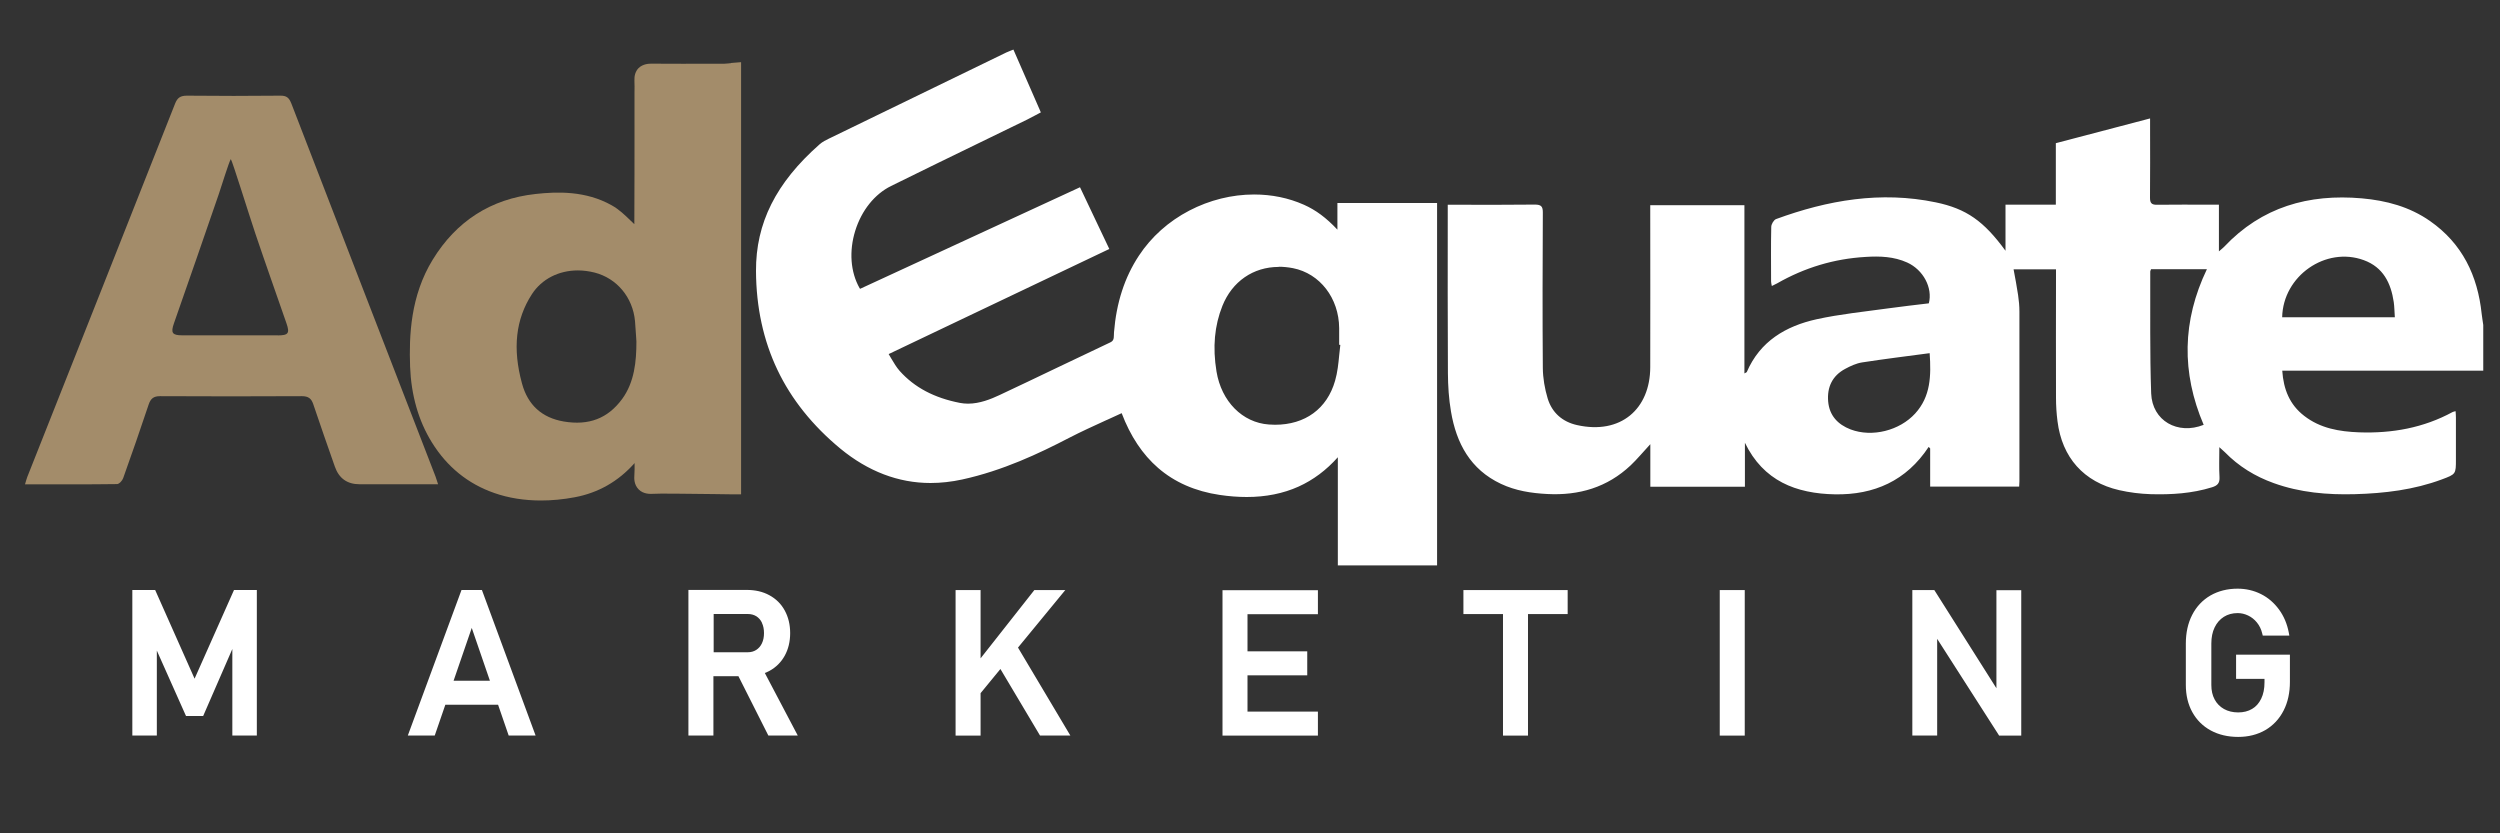
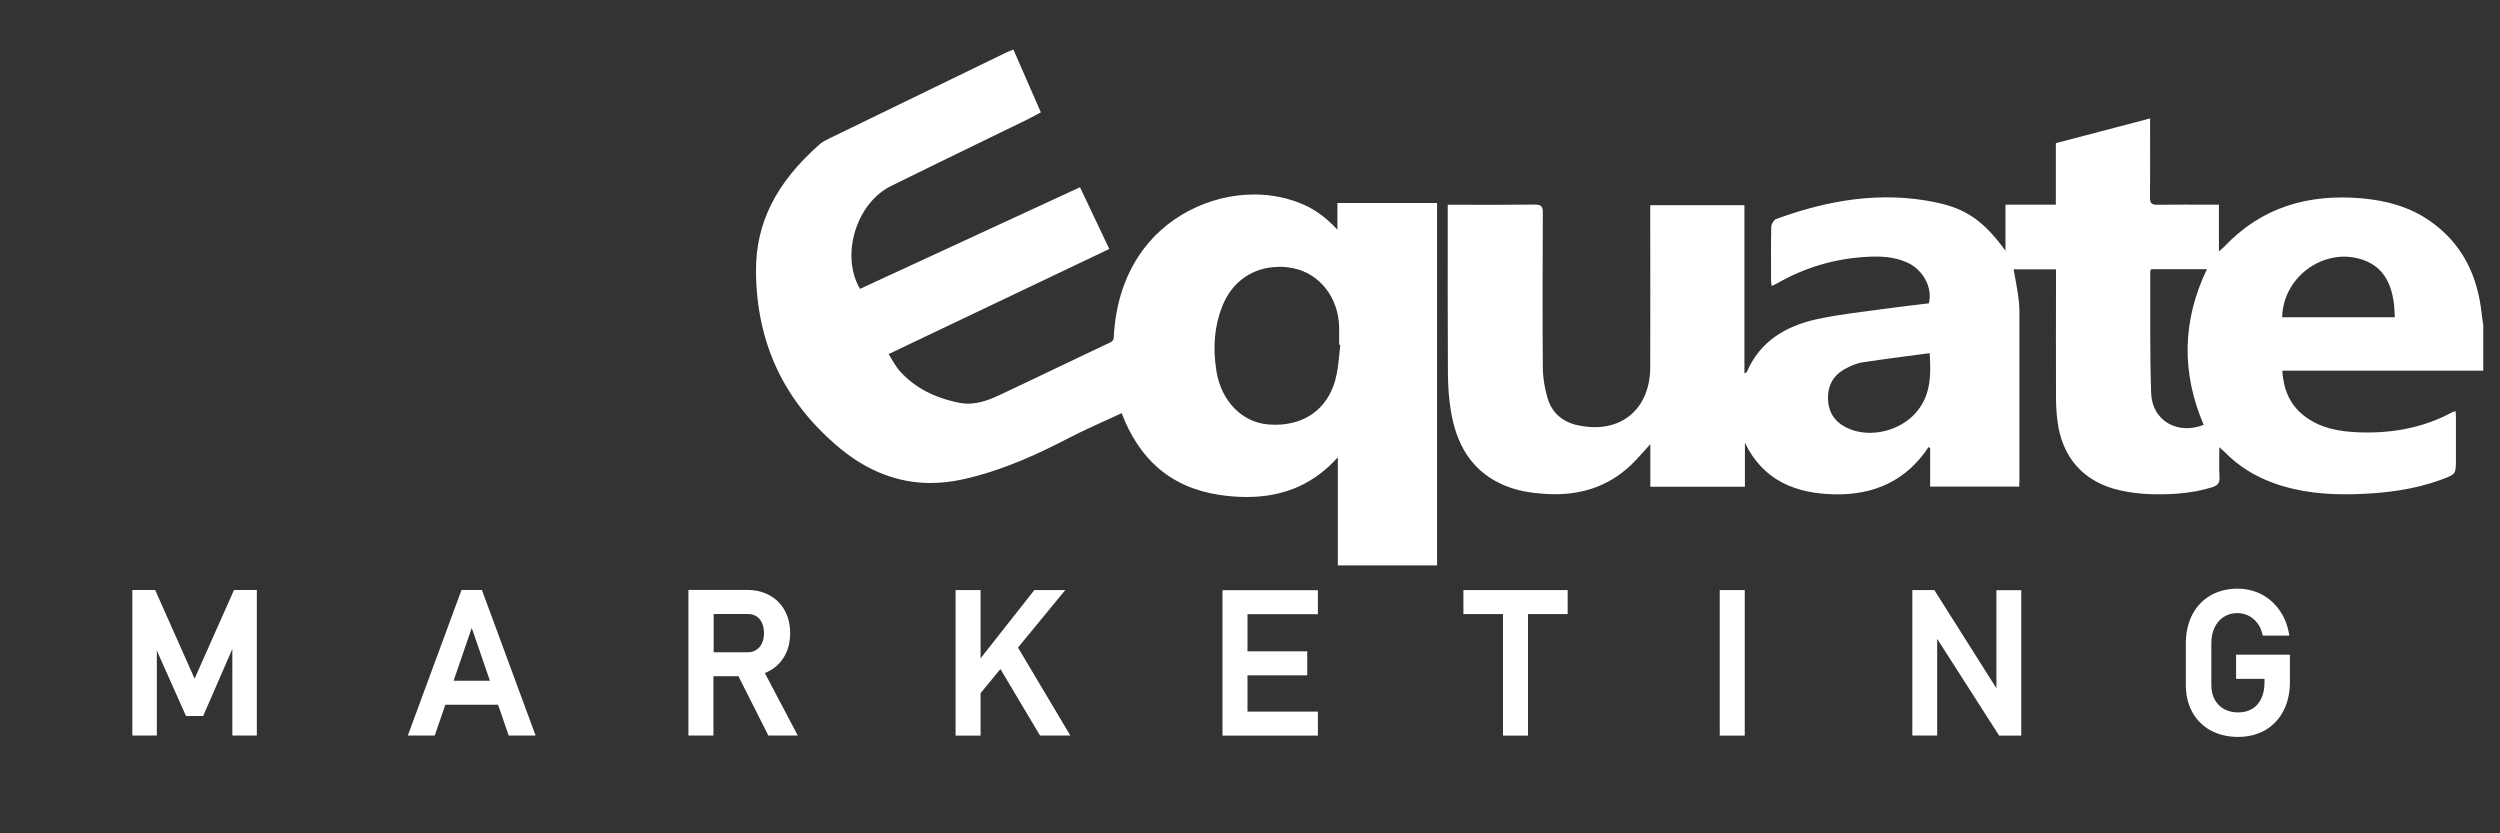
<svg xmlns="http://www.w3.org/2000/svg" id="Layer_1" data-name="Layer 1" viewBox="0 0 300 100">
  <rect x="0" y="0" width="300" height="100" fill="#333333" stroke="none" />
  <defs>
    <style>
      .cls-1 {
        fill: #a38c6a;
      }

      .cls-1, .cls-2 {
        stroke-width: 0px;
      }

      .cls-2 {
        fill: #fff;
      }
    </style>
  </defs>
-   <path class="cls-1" d="m87.71,7.58c-.1,0-.2.02-.3.03-.18.02-.36.04-.51.04-.5,0-1.01,0-1.51,0-2.36,0-4.81.01-7.21-.01-.25,0-1.03,0-1.57.55-.35.37-.51.88-.48,1.51.02.44.02.89.01,1.37,0,.21,0,.44,0,.66,0,1.05,0,2.1,0,3.16,0,3.94,0,8-.02,12.01-.15-.14-.3-.28-.45-.43-.68-.66-1.38-1.34-2.26-1.83-3.13-1.76-6.54-1.65-9.16-1.36-5.34.59-9.49,3.25-12.33,7.89-2.66,4.34-2.84,9.12-2.71,12.81.13,3.44,1,6.5,2.61,9.1,1.81,2.93,4.33,4.98,7.49,6.08,1.71.6,3.61.9,5.61.9,1.31,0,2.67-.13,4.05-.39,2.83-.53,5.24-1.91,7.18-4.1.01.51,0,1.03-.03,1.53-.02.26-.06,1.05.52,1.63.58.59,1.41.54,1.68.53.73-.04,1.45-.03,2.22-.02.21,0,.41,0,.62,0,1.51.02,3.04.03,4.53.05.7,0,1.4.02,2.1.03h1.14s0-51.86,0-51.86l-1.22.1Zm-13.07,40.32c-1.7,2.31-3.98,3.19-6.99,2.68-2.62-.45-4.31-1.98-5.01-4.56-1.15-4.21-.76-7.71,1.19-10.72,1.19-1.83,3.23-2.85,5.51-2.85.66,0,1.34.09,2.02.26,2.67.69,4.57,2.97,4.84,5.81.05.55.08,1.11.12,1.69.01.26.03.51.05.77,0,2.38-.23,4.87-1.72,6.91ZM34.95,12.4c-.26-.67-.57-.93-1.31-.92-3.73.04-7.46.04-11.19,0-.79,0-1.16.23-1.45.98-5.89,14.93-11.81,29.84-17.72,44.76-.1.26-.17.54-.28.9,3.77,0,7.41.02,11.04-.03.26,0,.64-.41.74-.71,1.05-2.93,2.07-5.88,3.06-8.84.24-.71.59-1,1.37-1,5.67.03,11.34.03,17.01,0,.77,0,1.15.27,1.38.99.83,2.5,1.72,4.98,2.58,7.46q.74,2.12,2.97,2.12h9.42c-.14-.41-.21-.66-.3-.91-5.78-14.94-11.56-29.87-17.32-44.81Zm-1.61,27.84c-1.91,0-3.82,0-5.73,0s-3.82,0-5.73,0c-1.21,0-1.41-.29-1.01-1.43,1.8-5.18,3.62-10.34,5.39-15.53.35-1.02,1.21-3.85,1.44-4.19.22.35,2.08,6.36,2.95,8.96,1.21,3.59,2.48,7.15,3.72,10.73.42,1.21.25,1.46-1.03,1.47Z" />
  <path class="cls-2" d="m160.54,67.82v-12.95c-1.38,1.55-2.96,2.73-4.71,3.52-1.84.83-3.93,1.25-6.22,1.25-1.03,0-2.12-.08-3.25-.25-2.92-.43-5.41-1.52-7.39-3.24-1.86-1.61-3.33-3.82-4.37-6.57-.6.28-1.2.55-1.79.82h-.01c-1.57.72-3.05,1.39-4.52,2.15-3.6,1.87-7.93,3.92-12.82,4.99-1.29.28-2.56.42-3.8.42-3.85,0-7.49-1.39-10.81-4.12-3.33-2.75-5.88-5.93-7.55-9.44-1.69-3.54-2.56-7.53-2.58-11.87-.03-5.75,2.39-10.59,7.63-15.21.35-.31.78-.52,1.19-.72l.13-.06c6.84-3.33,13.6-6.61,21.08-10.24.11-.05.23-.1.36-.15.07-.03.14-.05.22-.09l.28-.11,3.19,7.3.1.24-.25.13c-.16.08-.32.17-.47.25h0c-.32.17-.61.33-.92.48-1.84.9-3.71,1.81-5.53,2.69-3.54,1.72-7.2,3.5-10.8,5.28-1.97.97-3.54,2.93-4.3,5.37-.76,2.45-.57,4.95.51,6.87.02.03.04.06.07.1,8.68-4.01,17.34-8.01,26.11-12.06l.28-.13.13.27c.74,1.55,1.47,3.1,2.22,4.68l1.17,2.46-.28.13c-5.65,2.69-11.29,5.38-16.99,8.09l-9.21,4.39c.1.17.21.34.3.51.33.55.63,1.07,1.02,1.51,1.78,1.99,4.15,3.24,7.24,3.84.31.06.64.09.97.09,1.4,0,2.75-.55,3.77-1.03,2.24-1.05,4.5-2.13,6.69-3.18,2.16-1.03,4.39-2.1,6.6-3.14.4-.19.43-.43.44-.92,0-.09,0-.19.01-.29.29-3.57,1.27-6.59,2.99-9.2,1.48-2.25,3.57-4.12,6.05-5.41,2.42-1.26,5.1-1.93,7.77-1.93,2.12,0,4.13.41,5.98,1.23,1.42.63,2.68,1.56,4.02,2.99v-3.2h11.96v43.49h-11.92Zm-7.09-35.79c-3.06,0-5.59,1.75-6.76,4.67-.95,2.38-1.19,4.96-.71,7.88.59,3.59,3.11,6.14,6.29,6.36.24.02.49.03.73.03,3.62,0,6.25-1.92,7.21-5.28.29-.99.4-2.07.5-3.12.04-.39.08-.78.13-1.18l-.14-.02v-.27c0-.18,0-.36,0-.54h0c0-.4,0-.8,0-1.19-.03-3.6-2.31-6.55-5.54-7.19-.58-.11-1.15-.17-1.71-.17Zm144.55,12.45h-24.13c.15,2.24.89,4.08,2.63,5.42,1.94,1.51,4.23,1.89,6.59,1.98,3.94.14,7.72-.53,11.23-2.44.08-.04.17-.05.35-.1.02.28.04.53.04.78,0,1.67,0,3.34,0,5.01,0,1.76,0,1.77-1.69,2.4-3.36,1.25-6.87,1.67-10.43,1.77-3.33.09-6.59-.19-9.75-1.33-2.23-.8-4.2-2.01-5.86-3.71-.16-.16-.34-.31-.66-.6,0,1.33-.05,2.47.02,3.6.04.72-.25,1.01-.89,1.21-2.41.75-4.88.9-7.37.83-1.26-.04-2.54-.2-3.77-.48-4.26-.98-6.87-3.92-7.41-8.27-.12-.93-.18-1.87-.18-2.81-.02-4.79,0-9.58,0-14.38v-1.04h-5.09c.19,1.03.39,2.05.54,3.08.1.66.16,1.33.16,1.99.01,6.79,0,13.59,0,20.38,0,.18-.02.36-.03.62h-10.68v-4.58c-.06-.06-.12-.12-.18-.18-2.68,4.07-6.56,5.77-11.23,5.69-4.68-.08-8.61-1.61-10.82-6.19v5.28h-11.35v-5.11c-.89.96-1.58,1.8-2.36,2.54-2.81,2.65-6.2,3.64-10.01,3.44-1.93-.1-3.8-.39-5.56-1.22-3.67-1.73-5.35-4.87-5.99-8.67-.26-1.52-.36-3.07-.37-4.61-.04-6.34-.02-12.68-.02-19.02v-1.19h1.34c3.03,0,6.07.02,9.1-.02.75,0,.98.2.97.96-.03,6.22-.05,12.44,0,18.65.01,1.22.23,2.48.58,3.65.52,1.71,1.77,2.81,3.53,3.2,5.23,1.17,8.77-1.92,8.78-6.95.02-6.07,0-12.13,0-18.2v-1.24h11.3v20.19c.16-.1.27-.12.29-.18,1.59-3.69,4.68-5.5,8.37-6.32,2.83-.62,5.74-.91,8.62-1.31,1.62-.23,3.24-.4,4.85-.6.48-1.86-.66-4.02-2.6-4.9-1.59-.72-3.29-.78-4.99-.67-3.79.22-7.32,1.29-10.61,3.17-.18.1-.37.19-.64.32-.04-.22-.09-.38-.09-.54,0-2.18-.03-4.37.02-6.55,0-.33.3-.83.57-.94,6.22-2.28,12.58-3.38,19.17-2.01,3.69.77,5.77,2.25,8.37,5.81v-5.53h6.04v-7.38c3.75-.99,7.46-1.96,11.31-2.97v1.06c0,2.82.02,5.64-.01,8.46,0,.63.19.85.83.84,2.12-.03,4.25-.01,6.37-.01h1.07v5.6c.31-.27.48-.39.63-.55,4.51-4.78,10.14-6.37,16.52-5.81,2.94.26,5.74,1.01,8.18,2.72,3.87,2.7,5.72,6.55,6.2,11.14.05.44.13.89.19,1.33v5.46Zm-39.87-12.18c-.06.16-.1.22-.1.27.02,4.88-.06,9.76.11,14.63.12,3.3,3.19,5.02,6.3,3.78-2.68-6.27-2.58-12.49.39-18.68h-6.71Zm-26.57,10.08c-2.78.37-5.45.7-8.11,1.11-.7.11-1.39.43-2.02.77-1.56.83-2.2,2.21-2.05,3.93.15,1.68,1.16,2.75,2.69,3.34,2.59.98,5.88.14,7.75-1.91,1.87-2.05,1.92-4.52,1.74-7.23m55.82-4.32c-.05-.69-.05-1.26-.13-1.82-.34-2.29-1.27-4.18-3.59-5.03-4.57-1.68-9.7,1.89-9.8,6.85h13.52ZM23.35,81.44l-4.73-10.64h-2.74v17.46h2.94v-10.19l3.5,7.85h2.06l3.5-8.04v10.38h2.94v-17.46h-2.74l-4.73,10.64Zm32.03-10.64l-6.44,17.46h3.23l1.27-3.69h6.33l1.27,3.69h3.23l-6.44-17.46h-2.46Zm-.95,10.89l2.18-6.34,2.18,6.34h-4.35Zm37.9-1.18c.79-.43,1.41-1.05,1.84-1.83.43-.78.65-1.69.65-2.71s-.22-1.92-.65-2.71c-.43-.79-1.05-1.4-1.84-1.83-.78-.43-1.69-.64-2.72-.64h-7v17.47h3v-7.12h3l3.59,7.12h3.53l-3.95-7.5c.19-.07.37-.16.54-.25Zm-.9-5.77c.17.35.25.77.25,1.23s-.08.88-.25,1.23c-.16.34-.39.6-.68.79-.3.19-.63.28-1.02.28h-4.09v-4.59h4.09c.4,0,.73.09,1.03.27.29.19.52.44.68.79Zm36.42-3.93h-3.73l-6.45,8.19v-8.19h-3v17.46h3v-5.09l2.38-2.9,4.75,7.98h3.64l-6.28-10.55,5.69-6.92Zm18.85,17.46h11.45v-2.88h-8.45v-4.35h7.17v-2.88h-7.17v-4.46h8.45v-2.88h-11.45v17.46Zm28.9-14.58h4.76v14.58h3v-14.58h4.76v-2.88h-12.51v2.88Zm30.77,14.58h3v-17.46h-3v17.46Zm33.2-5.68l-7.45-11.78h-2.64v17.45h2.98v-11.6l7.34,11.46.09.15h2.66v-17.45h-2.98v11.78Zm28.76-4.02v2.89h3.41v.41c0,.77-.13,1.43-.4,1.98-.26.53-.62.95-1.09,1.22-.47.28-1.03.42-1.67.42s-1.22-.14-1.7-.41c-.48-.27-.86-.65-1.12-1.14-.27-.49-.4-1.08-.4-1.75v-4.96c0-.74.13-1.4.4-1.95.26-.54.63-.96,1.1-1.26.47-.3,1.03-.45,1.66-.45.43,0,.85.1,1.25.29.4.19.76.47,1.06.84.3.37.52.81.64,1.33l.06.24h3.19l-.07-.38c-.2-1.04-.59-1.96-1.17-2.75-.58-.79-1.3-1.42-2.16-1.85-.86-.43-1.8-.65-2.81-.65-1.22,0-2.32.28-3.26.82-.94.55-1.68,1.33-2.19,2.33-.51.99-.76,2.15-.76,3.44v4.96c0,1.23.26,2.33.78,3.27.52.94,1.27,1.69,2.22,2.2.94.51,2.05.77,3.28.77s2.32-.28,3.26-.82c.94-.55,1.68-1.34,2.19-2.34.51-.99.76-2.15.76-3.45v-3.26h-6.47Z" />
</svg>